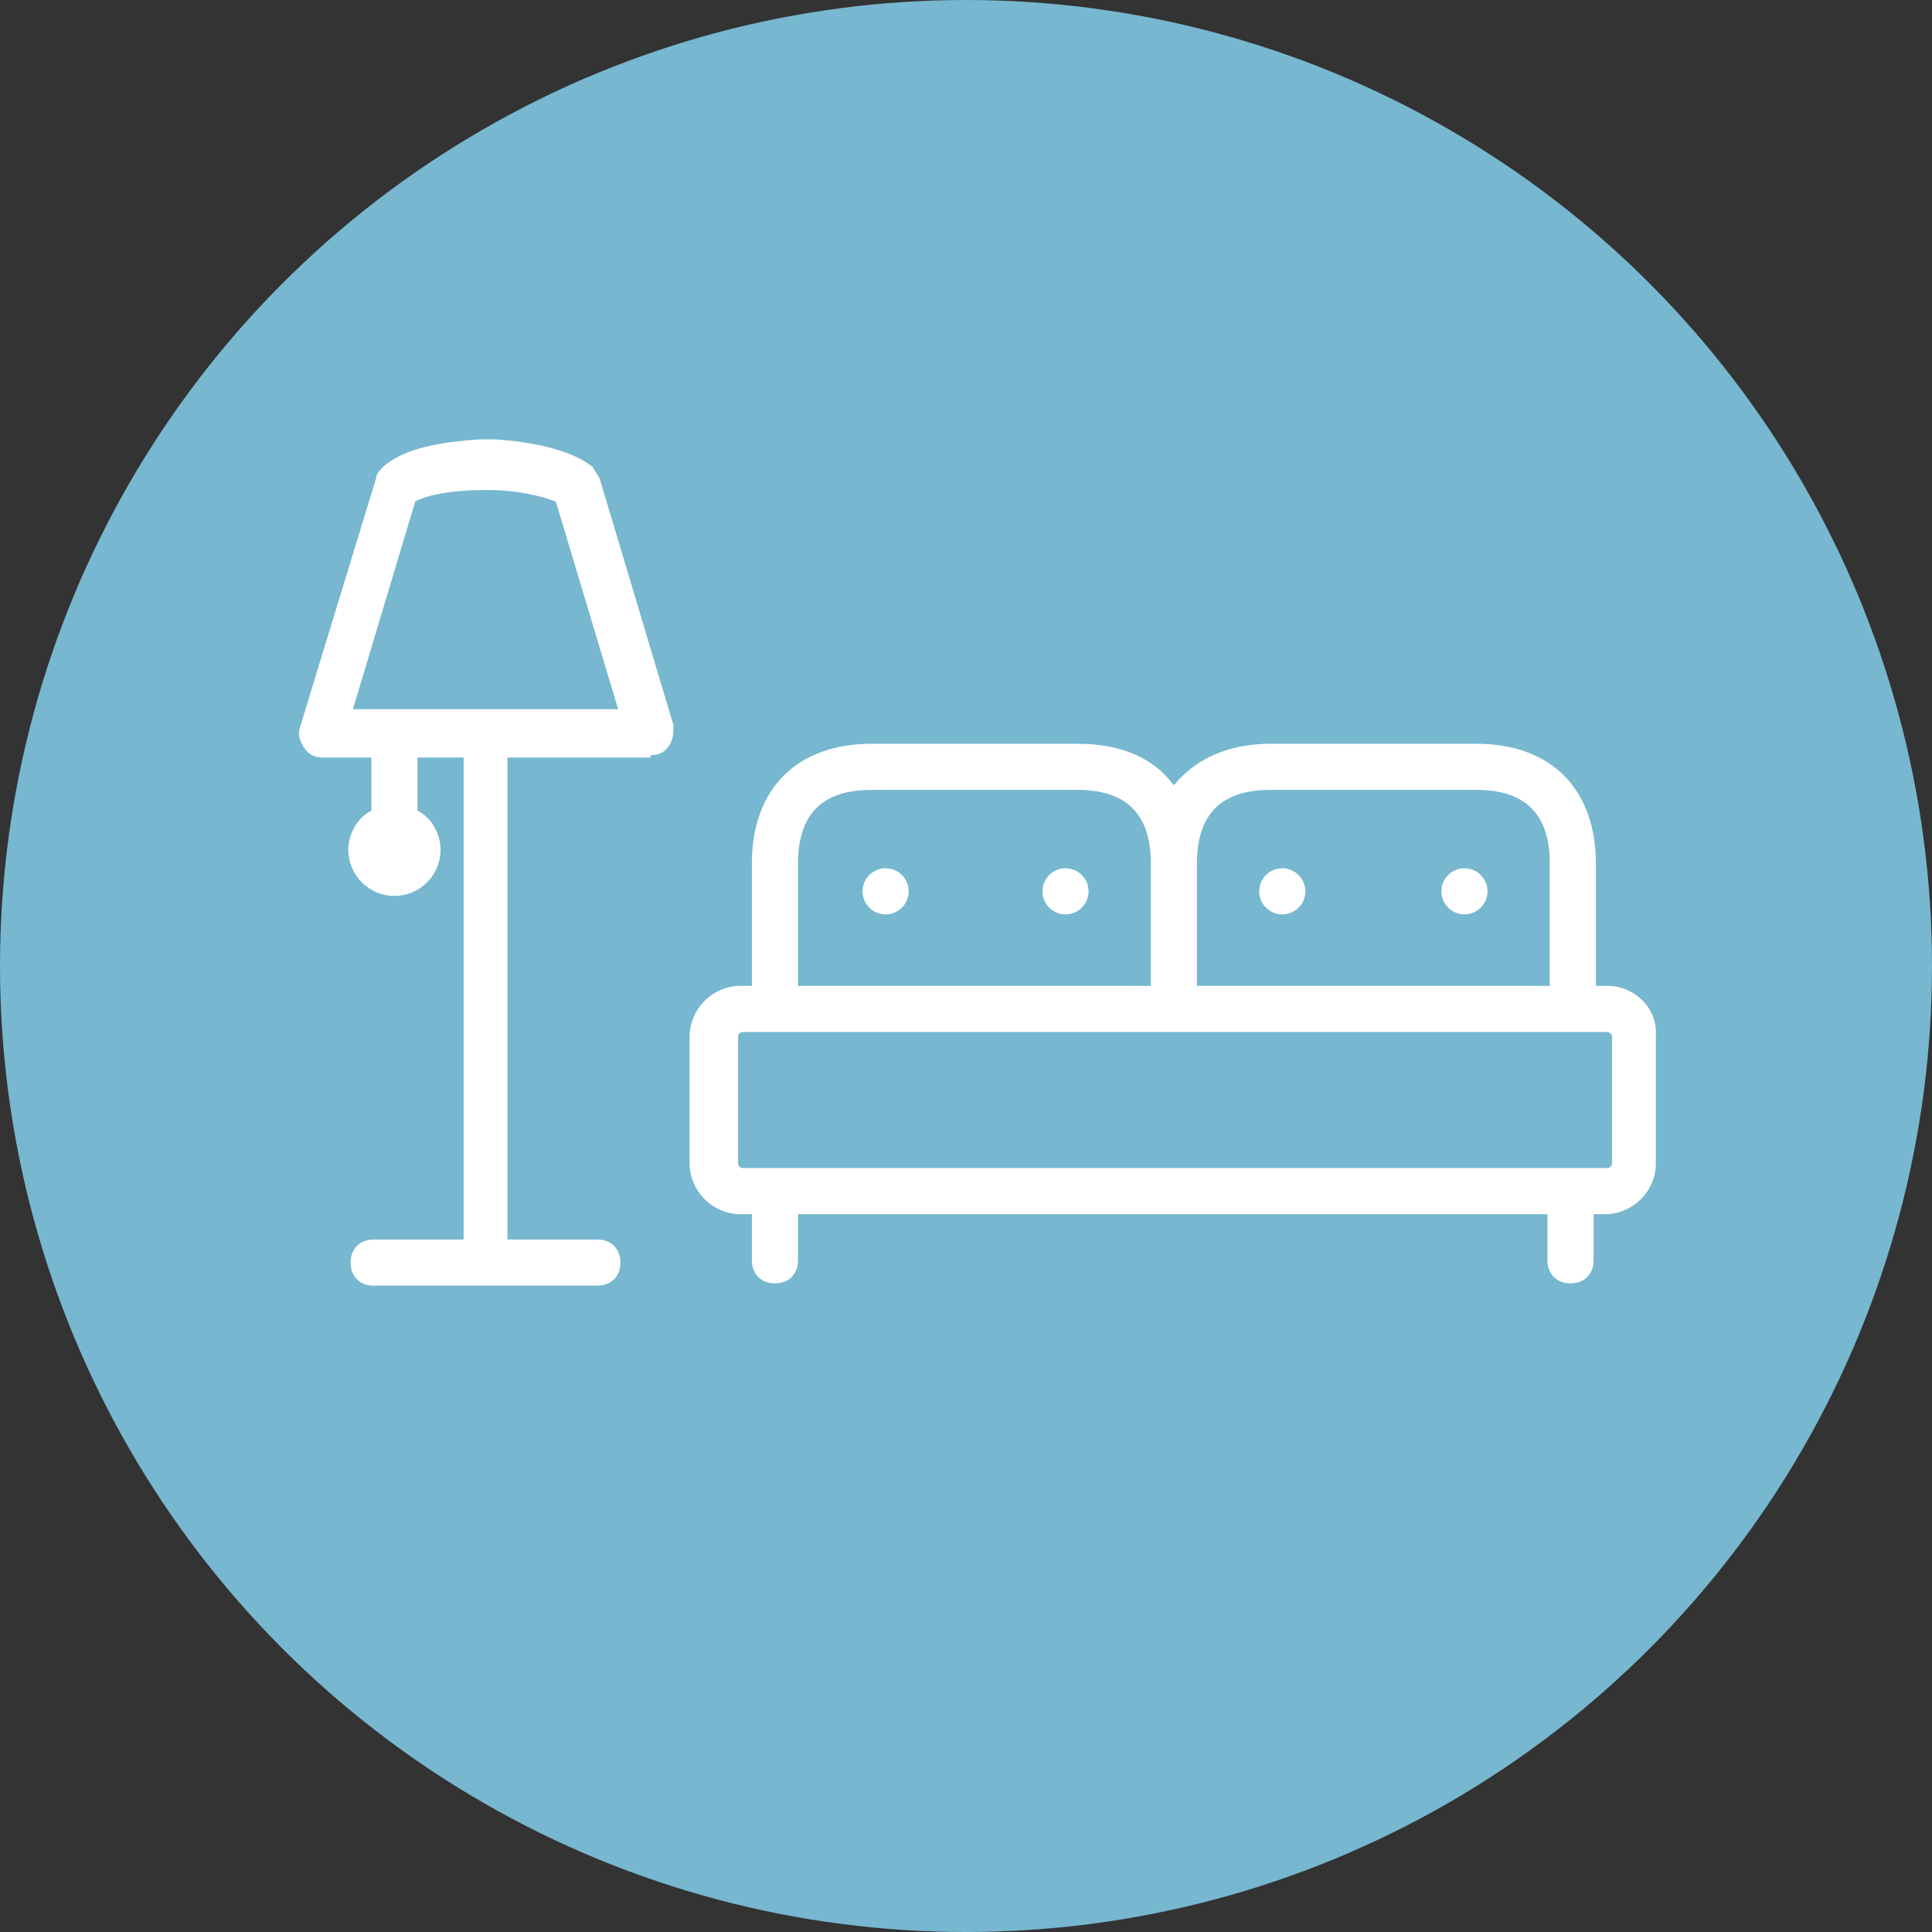
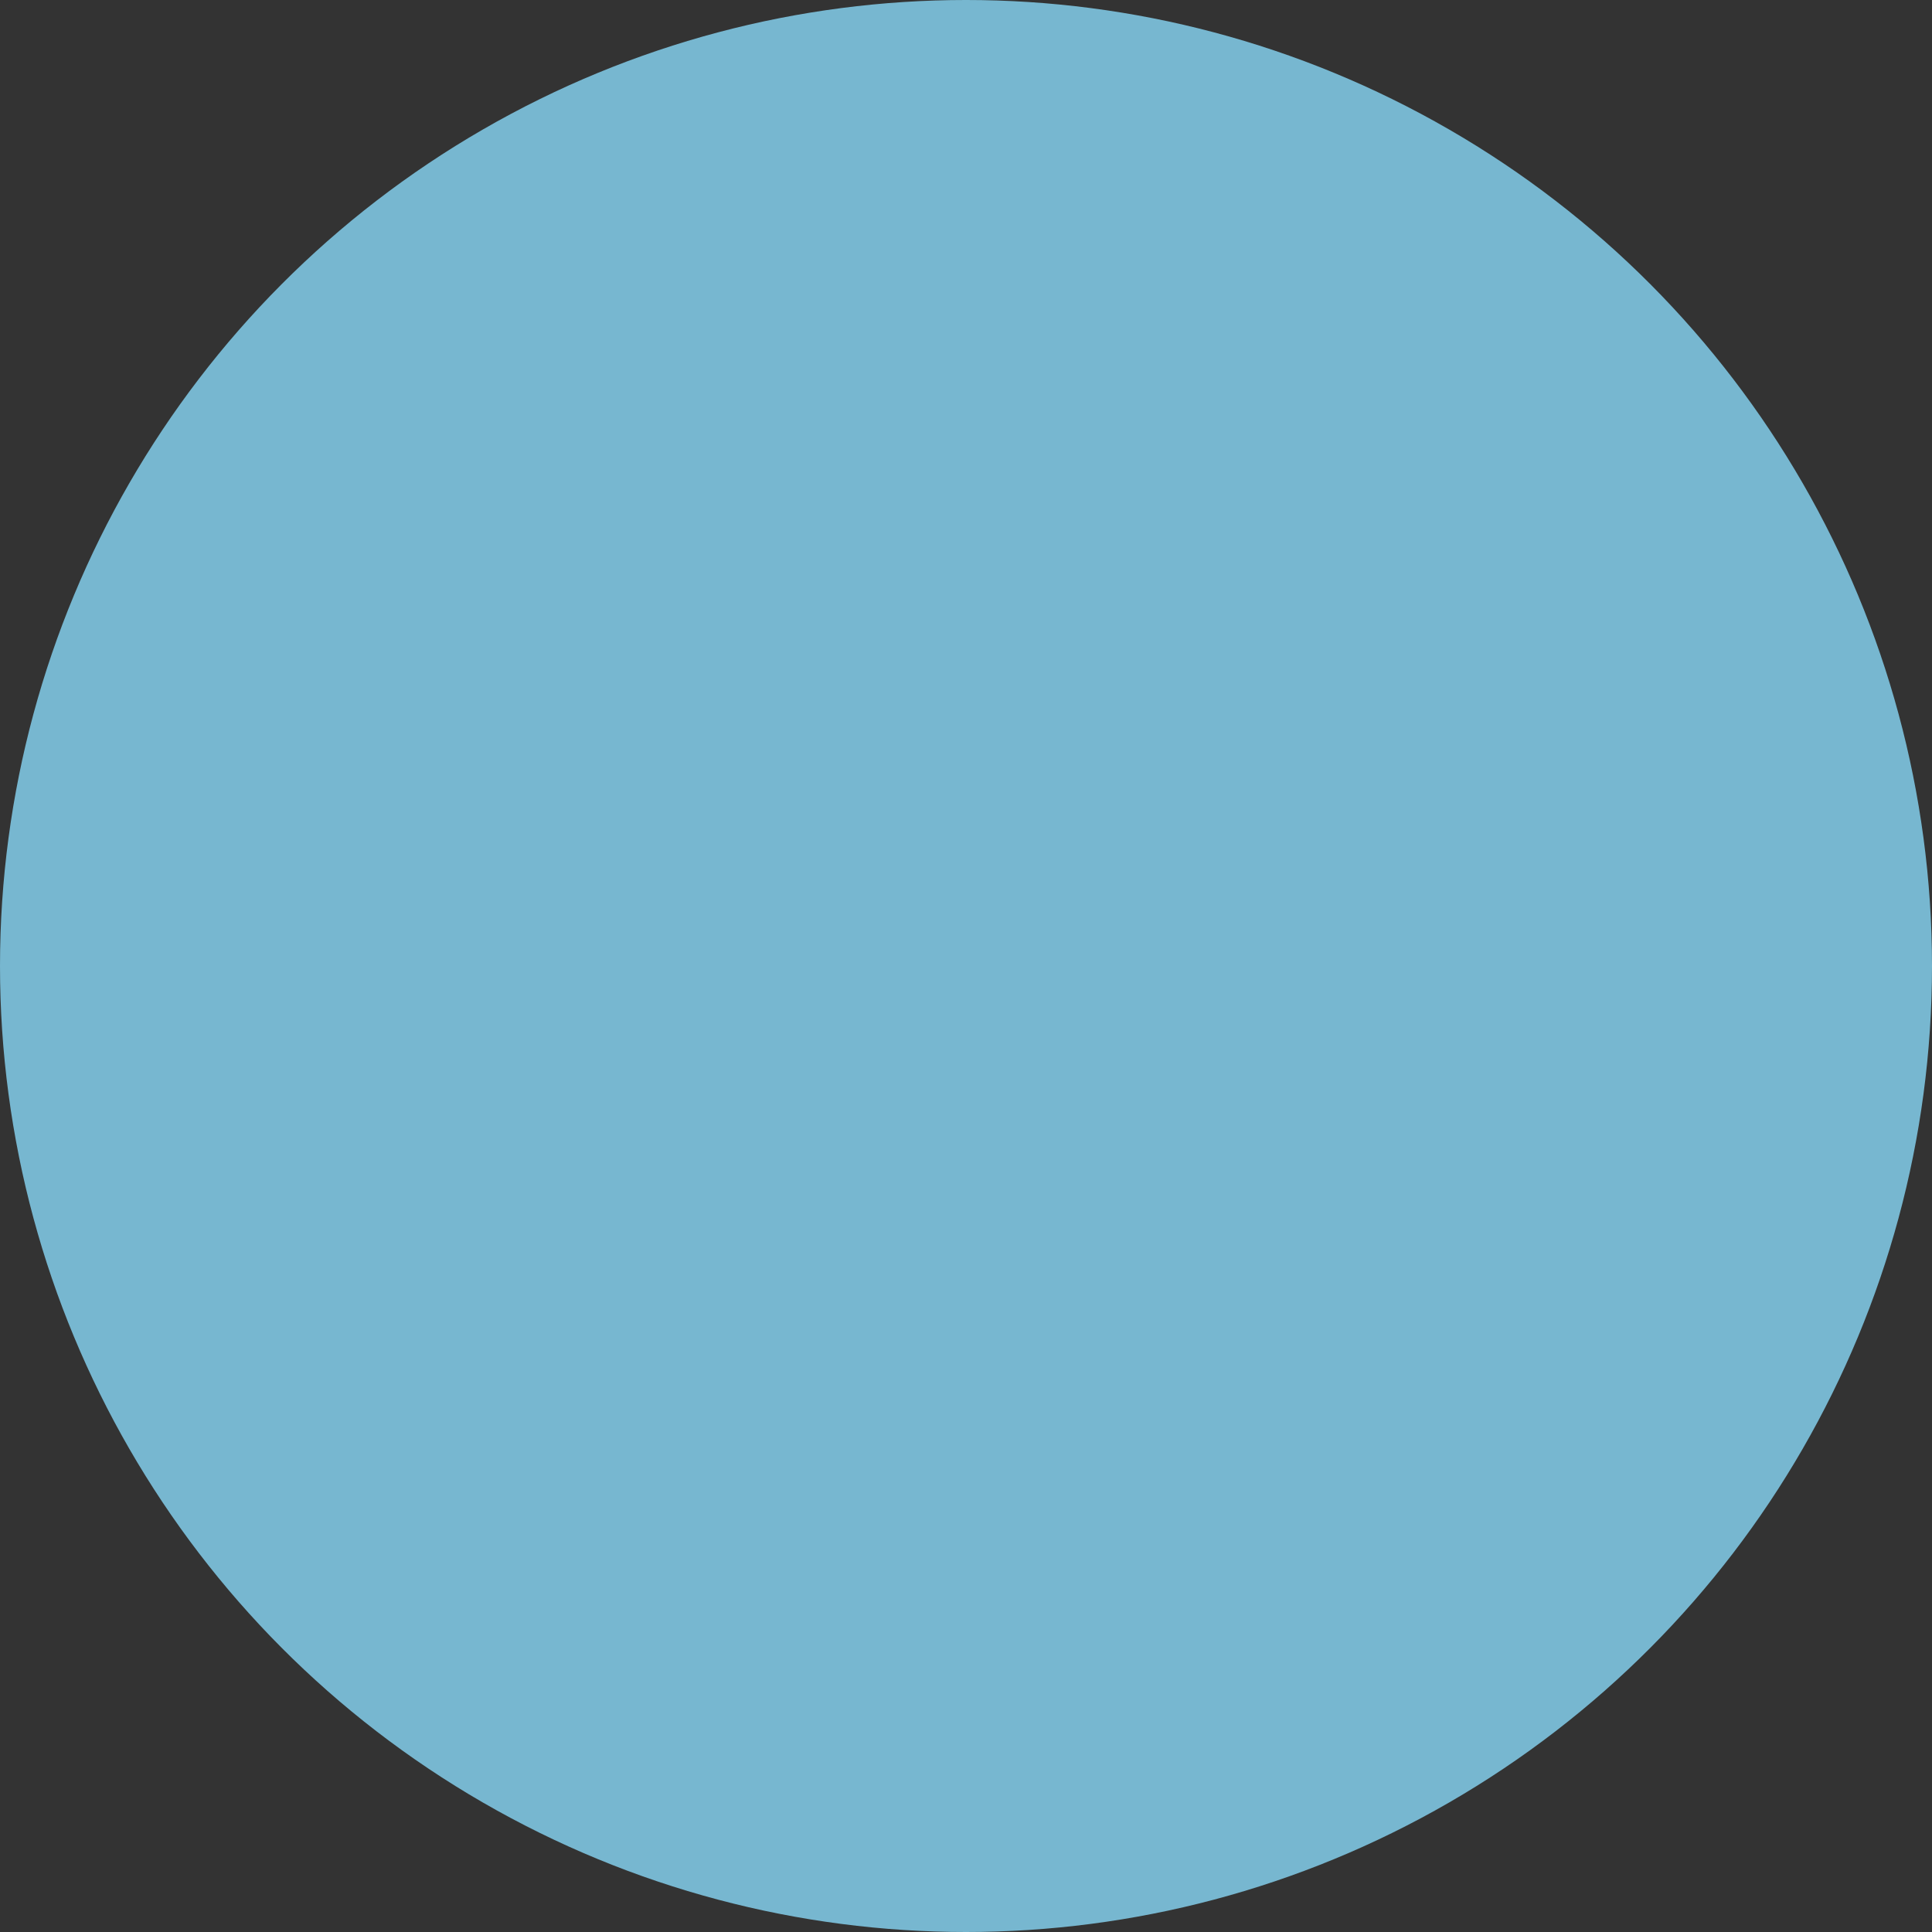
<svg xmlns="http://www.w3.org/2000/svg" width="84" height="84" viewBox="0 0 84 84" fill="none">
  <rect x="0" y="0" width="84" height="84" fill="#333333" stroke="none" />
  <circle cx="42" cy="42" r="42" fill="#77B7D0" />
  <g clip-path="url(#clip0)">
-     <path d="M26.073 20.807C25.973 20.606 25.873 20.506 25.773 20.305C24.77 19.503 22.965 19.202 21.562 19.102C21.461 19.102 21.461 19.102 21.361 19.102H21.261H21.06C20.96 19.102 20.96 19.102 20.86 19.102C19.456 19.202 17.651 19.403 16.649 20.305C16.549 20.406 16.348 20.606 16.348 20.807L13.039 31.635C12.939 31.936 13.039 32.236 13.24 32.537C13.44 32.838 13.741 32.938 14.042 32.938H16.148V35.244C15.546 35.545 15.145 36.247 15.145 36.949C15.145 38.052 16.047 38.954 17.15 38.954C18.253 38.954 19.155 38.052 19.155 36.949C19.155 36.247 18.754 35.545 18.153 35.244V32.938H20.158V53.893H16.248C15.646 53.893 15.245 54.294 15.245 54.895C15.245 55.497 15.646 55.898 16.248 55.898H25.973C26.575 55.898 26.976 55.497 26.976 54.895C26.976 54.294 26.575 53.893 25.973 53.893H22.063V32.938H28.279V32.838C28.58 32.838 28.881 32.738 29.081 32.437C29.282 32.136 29.282 31.835 29.282 31.535L26.073 20.807ZM15.345 30.833L18.052 21.809C18.554 21.508 19.757 21.308 20.96 21.308H21.06H21.16H21.261C22.564 21.308 23.667 21.609 24.168 21.809L26.875 30.833H15.345Z" fill="white" />
    <path d="M69.888 42.864H69.386V37.55C69.386 34.342 67.481 32.337 64.173 32.337H55.249C53.344 32.337 51.941 33.038 51.038 34.141C50.136 32.938 48.733 32.337 46.828 32.337H37.904C34.696 32.337 32.691 34.242 32.691 37.55V42.864H32.189C30.986 42.864 29.984 43.867 29.984 45.07V50.584C29.984 51.787 30.986 52.79 32.189 52.79H32.691V54.795C32.691 55.397 33.092 55.798 33.693 55.798C34.295 55.798 34.696 55.397 34.696 54.795V52.79H67.281V54.795C67.281 55.397 67.682 55.798 68.283 55.798C68.885 55.798 69.286 55.397 69.286 54.795V52.79H69.787C70.99 52.79 71.993 51.787 71.993 50.584V45.07C72.093 43.867 71.091 42.864 69.888 42.864ZM52.041 37.55C52.041 35.344 53.144 34.342 55.249 34.342H64.173C66.278 34.342 67.381 35.344 67.381 37.55V42.864H52.041V37.55ZM34.696 37.55C34.696 35.445 35.699 34.342 37.904 34.342H46.828C48.933 34.342 50.036 35.344 50.036 37.55V42.864H34.696V37.55ZM70.088 50.584C70.088 50.684 69.988 50.785 69.888 50.785H32.29C32.189 50.785 32.089 50.684 32.089 50.584V45.07C32.089 44.97 32.189 44.869 32.29 44.869H69.888C69.988 44.869 70.088 44.97 70.088 45.07V50.584Z" fill="white" />
-     <path d="M38.506 39.756C39.059 39.756 39.508 39.307 39.508 38.753C39.508 38.2 39.059 37.751 38.506 37.751C37.952 37.751 37.503 38.2 37.503 38.753C37.503 39.307 37.952 39.756 38.506 39.756Z" fill="white" />
    <path d="M46.326 39.756C46.88 39.756 47.329 39.307 47.329 38.753C47.329 38.2 46.88 37.751 46.326 37.751C45.772 37.751 45.324 38.2 45.324 38.753C45.324 39.307 45.772 39.756 46.326 39.756Z" fill="white" />
    <path d="M55.751 39.756C56.304 39.756 56.753 39.307 56.753 38.753C56.753 38.2 56.304 37.751 55.751 37.751C55.197 37.751 54.748 38.2 54.748 38.753C54.748 39.307 55.197 39.756 55.751 39.756Z" fill="white" />
-     <path d="M63.671 39.756C64.225 39.756 64.674 39.307 64.674 38.753C64.674 38.2 64.225 37.751 63.671 37.751C63.118 37.751 62.669 38.2 62.669 38.753C62.669 39.307 63.118 39.756 63.671 39.756Z" fill="white" />
  </g>
  <defs>
    <clipPath id="clip0">
-       <rect x="13" y="8" width="59" height="59" fill="white" />
-     </clipPath>
+       </clipPath>
  </defs>
</svg>